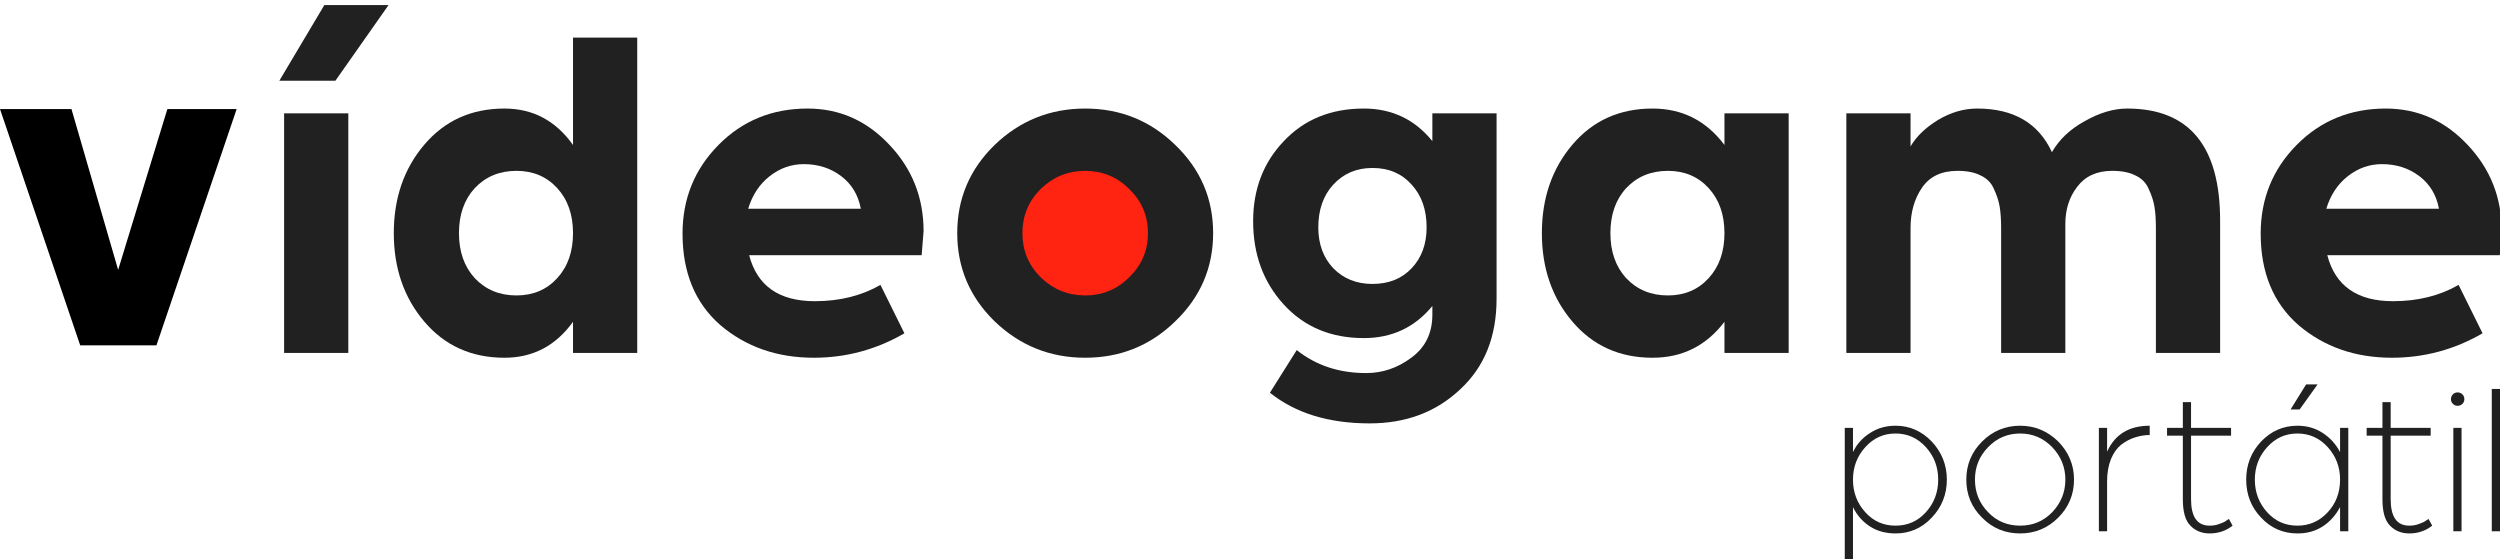
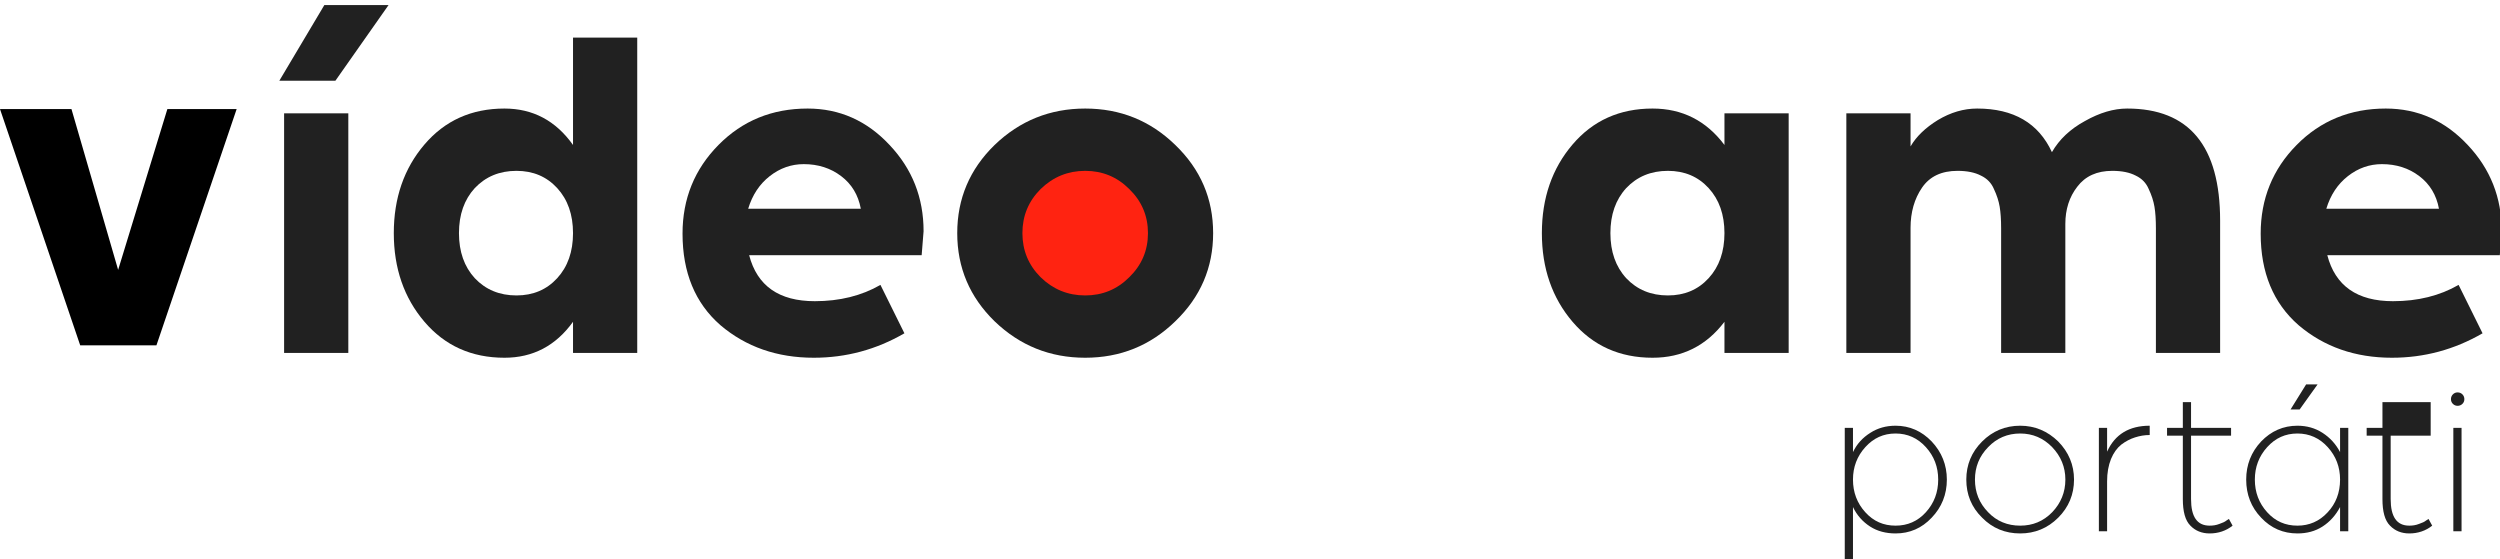
<svg xmlns="http://www.w3.org/2000/svg" width="496" height="111" viewBox="0 0 496 111" fill="none">
  <g clip-path="url(#clip0_7_2)">
    <circle cx="214.684" cy="45.684" r="15.684" fill="#FF2311" />
    <path d="M461.545 41.407H483.888C483.381 38.681 482.081 36.526 479.99 34.942C477.898 33.357 475.426 32.565 472.574 32.565C470.102 32.565 467.852 33.357 465.824 34.942C463.795 36.526 462.369 38.681 461.545 41.407ZM448.52 46.35C448.52 39.442 450.897 33.579 455.651 28.762C460.404 23.945 466.299 21.536 473.334 21.536C479.673 21.536 485.092 23.945 489.592 28.762C494.092 33.516 496.342 39.22 496.342 45.875L495.962 50.629H461.735C463.32 56.714 467.662 59.756 474.761 59.756C479.704 59.756 484.046 58.678 487.786 56.523L492.539 66.126C486.962 69.359 480.972 70.975 474.57 70.975C467.281 70.975 461.102 68.82 456.031 64.51C451.024 60.136 448.52 54.083 448.52 46.35Z" fill="#212121" />
    <path d="M366.314 70.024V22.487H379.054V29.047C380.195 27.082 382.001 25.339 384.473 23.818C387.009 22.297 389.607 21.536 392.269 21.536C399.495 21.536 404.439 24.42 407.101 30.188C408.559 27.652 410.745 25.593 413.661 24.008C416.577 22.36 419.366 21.536 422.028 21.536C434.324 21.536 440.472 28.952 440.472 43.783V70.024H427.732V45.305C427.732 43.593 427.637 42.167 427.447 41.026C427.257 39.886 426.876 38.713 426.306 37.509C425.799 36.304 424.943 35.417 423.739 34.846C422.535 34.213 420.982 33.896 419.08 33.896C416.038 33.896 413.724 34.942 412.14 37.033C410.555 39.062 409.763 41.533 409.763 44.449V70.024H397.023V45.305C397.023 43.593 396.928 42.167 396.738 41.026C396.548 39.886 396.167 38.713 395.597 37.509C395.09 36.304 394.234 35.417 393.03 34.846C391.826 34.213 390.273 33.896 388.371 33.896C385.202 33.896 382.857 35.005 381.336 37.223C379.815 39.442 379.054 42.104 379.054 45.21V70.024H366.314Z" fill="#212121" />
    <path d="M311.993 63.844C307.937 59.09 305.908 53.228 305.908 46.255C305.908 39.283 307.937 33.42 311.993 28.667C316.05 23.913 321.342 21.536 327.87 21.536C333.765 21.536 338.519 23.945 342.132 28.762V22.487H354.872V70.024H342.132V63.844C338.519 68.598 333.765 70.975 327.87 70.975C321.342 70.975 316.05 68.598 311.993 63.844ZM322.641 37.318C320.55 39.6 319.504 42.579 319.504 46.255C319.504 49.932 320.55 52.911 322.641 55.192C324.796 57.474 327.554 58.615 330.913 58.615C334.209 58.615 336.903 57.474 338.994 55.192C341.086 52.911 342.132 49.932 342.132 46.255C342.132 42.579 341.086 39.6 338.994 37.318C336.903 35.037 334.209 33.896 330.913 33.896C327.554 33.896 324.796 35.037 322.641 37.318Z" fill="#212121" />
-     <path d="M248.622 43.879C248.622 37.54 250.65 32.248 254.707 28.001C258.763 23.691 264.056 21.536 270.584 21.536C276.162 21.536 280.694 23.691 284.18 28.001V22.487H296.92V59.281C296.92 66.823 294.511 72.813 289.694 77.25C284.941 81.75 278.951 84 271.725 84C263.612 84 257.02 81.972 251.95 77.915L257.274 69.454C261.077 72.496 265.672 74.017 271.06 74.017C274.292 74.017 277.271 73.003 279.997 70.975C282.786 68.947 284.18 66.094 284.18 62.418V60.707C280.694 64.953 276.162 67.077 270.584 67.077C264.056 67.077 258.763 64.858 254.707 60.422C250.65 55.985 248.622 50.47 248.622 43.879ZM261.552 45.114C261.552 48.41 262.535 51.104 264.5 53.196C266.528 55.288 269.127 56.333 272.296 56.333C275.528 56.333 278.127 55.288 280.092 53.196C282.057 51.104 283.039 48.41 283.039 45.114C283.039 41.629 282.057 38.808 280.092 36.653C278.127 34.434 275.528 33.325 272.296 33.325C269.127 33.325 266.528 34.434 264.5 36.653C262.535 38.808 261.552 41.629 261.552 45.114Z" fill="#212121" />
    <path d="M197.332 63.749C192.388 58.932 189.916 53.101 189.916 46.255C189.916 39.41 192.388 33.579 197.332 28.762C202.339 23.945 208.329 21.536 215.301 21.536C222.273 21.536 228.231 23.945 233.175 28.762C238.182 33.579 240.686 39.41 240.686 46.255C240.686 53.101 238.182 58.932 233.175 63.749C228.231 68.566 222.273 70.975 215.301 70.975C208.329 70.975 202.339 68.566 197.332 63.749ZM206.459 37.509C204.051 39.917 202.846 42.833 202.846 46.255C202.846 49.678 204.051 52.594 206.459 55.002C208.931 57.411 211.878 58.615 215.301 58.615C218.724 58.615 221.639 57.411 224.048 55.002C226.52 52.594 227.756 49.678 227.756 46.255C227.756 42.833 226.52 39.917 224.048 37.509C221.639 35.1 218.724 33.896 215.301 33.896C211.878 33.896 208.931 35.1 206.459 37.509Z" fill="#212121" />
    <path d="M148.441 41.407H170.783C170.276 38.681 168.977 36.526 166.885 34.942C164.793 33.357 162.321 32.565 159.469 32.565C156.997 32.565 154.747 33.357 152.719 34.942C150.691 36.526 149.265 38.681 148.441 41.407ZM135.415 46.35C135.415 39.442 137.792 33.579 142.546 28.762C147.3 23.945 153.194 21.536 160.23 21.536C166.568 21.536 171.987 23.945 176.488 28.762C180.988 33.516 183.238 39.22 183.238 45.875L182.858 50.629H148.631C150.215 56.714 154.557 59.756 161.656 59.756C166.6 59.756 170.942 58.678 174.681 56.523L179.435 66.126C173.857 69.359 167.868 70.975 161.466 70.975C154.177 70.975 147.997 68.82 142.926 64.51C137.919 60.136 135.415 54.083 135.415 46.35Z" fill="#212121" />
    <path d="M84.214 63.844C80.158 59.09 78.129 53.227 78.129 46.255C78.129 39.283 80.158 33.42 84.214 28.667C88.271 23.913 93.563 21.536 100.092 21.536C105.733 21.536 110.265 23.945 113.687 28.762V7.465H126.427V70.024H113.687V63.844C110.265 68.598 105.733 70.975 100.092 70.975C93.563 70.975 88.271 68.598 84.214 63.844ZM94.197 37.318C92.105 39.6 91.059 42.579 91.059 46.255C91.059 49.932 92.105 52.911 94.197 55.192C96.352 57.474 99.109 58.615 102.468 58.615C105.764 58.615 108.458 57.474 110.55 55.192C112.641 52.911 113.687 49.932 113.687 46.255C113.687 42.579 112.641 39.6 110.55 37.318C108.458 35.037 105.764 33.896 102.468 33.896C99.109 33.896 96.352 35.037 94.197 37.318Z" fill="#212121" />
    <path d="M55.416 16.022L64.353 1H77.093L66.539 16.022H55.416ZM56.366 70.024V22.487H69.106V70.024H56.366Z" fill="#212121" />
    <path d="M15.915 68.519L0 21.642H14.179L23.439 53.544L33.205 21.642H46.95L31.035 68.519H15.915Z" fill="black" />
-     <path d="M494.369 105.405V77.167H496V105.405H494.369Z" fill="#212121" />
    <path d="M486.742 105.405V84.892H488.372V105.405H486.742ZM486.27 79.184C486.27 78.841 486.398 78.497 486.656 78.24C486.913 77.982 487.214 77.853 487.6 77.853C487.943 77.853 488.287 77.982 488.544 78.24C488.802 78.497 488.93 78.841 488.93 79.184C488.93 79.57 488.802 79.871 488.544 80.128C488.287 80.385 487.943 80.514 487.6 80.514C487.214 80.514 486.913 80.385 486.656 80.128C486.398 79.871 486.27 79.57 486.27 79.184Z" fill="#212121" />
-     <path d="M472.678 99.011V86.436H469.545V84.892H472.678V79.785H474.309V84.892H482.248V86.436H474.309V99.011C474.309 102.53 475.511 104.289 478 104.289C478.643 104.289 479.287 104.204 479.931 103.946C480.575 103.731 481.047 103.517 481.347 103.259L481.819 102.959L482.549 104.289C481.261 105.319 479.716 105.834 478 105.834C476.455 105.834 475.167 105.319 474.18 104.289C473.15 103.259 472.678 101.5 472.678 99.011Z" fill="#212121" />
+     <path d="M472.678 99.011V86.436H469.545V84.892H472.678V79.785H474.309H482.248V86.436H474.309V99.011C474.309 102.53 475.511 104.289 478 104.289C478.643 104.289 479.287 104.204 479.931 103.946C480.575 103.731 481.047 103.517 481.347 103.259L481.819 102.959L482.549 104.289C481.261 105.319 479.716 105.834 478 105.834C476.455 105.834 475.167 105.319 474.18 104.289C473.15 103.259 472.678 101.5 472.678 99.011Z" fill="#212121" />
    <path d="M445.645 95.148C445.645 92.23 446.632 89.698 448.606 87.595C450.58 85.535 452.984 84.462 455.816 84.462C457.661 84.462 459.335 84.934 460.794 85.879C462.253 86.823 463.412 88.067 464.27 89.698V84.892H465.901V105.405H464.27V100.599C463.412 102.229 462.253 103.517 460.794 104.461C459.335 105.405 457.661 105.834 455.816 105.834C452.984 105.834 450.58 104.804 448.606 102.701C446.632 100.642 445.645 98.109 445.645 95.148ZM447.362 95.148C447.362 97.68 448.177 99.826 449.808 101.629C451.439 103.431 453.413 104.289 455.816 104.289C458.134 104.289 460.151 103.431 461.781 101.672C463.412 99.955 464.27 97.766 464.27 95.148C464.27 92.659 463.455 90.513 461.824 88.711C460.193 86.909 458.176 86.007 455.816 86.007C453.413 86.007 451.439 86.909 449.808 88.711C448.177 90.513 447.362 92.659 447.362 95.148ZM454.443 81.244L457.533 76.266H459.807L456.245 81.244H454.443Z" fill="#212121" />
    <path d="M433.074 99.011V86.436H429.941V84.892H433.074V79.785H434.704V84.892H442.644V86.436H434.704V99.011C434.704 102.53 435.906 104.289 438.395 104.289C439.039 104.289 439.683 104.204 440.326 103.946C440.97 103.731 441.442 103.517 441.742 103.259L442.215 102.959L442.944 104.289C441.657 105.319 440.112 105.834 438.395 105.834C436.85 105.834 435.563 105.319 434.576 104.289C433.546 103.259 433.074 101.5 433.074 99.011Z" fill="#212121" />
    <path d="M416.417 105.405V84.892H418.048V89.612C419.593 86.179 422.425 84.462 426.502 84.462V86.308C425.472 86.308 424.528 86.48 423.584 86.78C422.64 87.08 421.739 87.552 420.88 88.196C420.022 88.883 419.336 89.827 418.821 91.071C418.306 92.359 418.048 93.818 418.048 95.492V105.405H416.417Z" fill="#212121" />
    <path d="M390.115 95.148C390.115 92.23 391.145 89.698 393.248 87.595C395.308 85.535 397.84 84.462 400.801 84.462C403.719 84.462 406.251 85.535 408.354 87.595C410.414 89.698 411.487 92.23 411.487 95.148C411.487 98.11 410.414 100.642 408.354 102.702C406.251 104.804 403.719 105.834 400.801 105.834C397.84 105.834 395.308 104.804 393.248 102.702C391.145 100.642 390.115 98.11 390.115 95.148ZM391.831 95.148C391.831 97.68 392.69 99.826 394.449 101.629C396.166 103.431 398.312 104.289 400.801 104.289C403.29 104.289 405.393 103.431 407.152 101.629C408.869 99.826 409.77 97.68 409.77 95.148C409.77 92.659 408.869 90.513 407.152 88.711C405.393 86.909 403.29 86.007 400.801 86.007C398.312 86.007 396.166 86.909 394.449 88.711C392.69 90.513 391.831 92.659 391.831 95.148Z" fill="#212121" />
    <path d="M366 111.285V84.892H367.631V89.698C368.403 88.067 369.562 86.823 371.064 85.879C372.523 84.934 374.197 84.462 376.085 84.462C378.875 84.462 381.278 85.535 383.252 87.595C385.226 89.698 386.256 92.23 386.256 95.148C386.256 98.11 385.226 100.642 383.252 102.702C381.278 104.804 378.875 105.834 376.085 105.834C374.197 105.834 372.48 105.405 371.021 104.461C369.562 103.517 368.403 102.229 367.631 100.599V111.285H366ZM367.631 95.148C367.631 97.68 368.446 99.826 370.077 101.629C371.708 103.431 373.682 104.289 376.085 104.289C378.445 104.289 380.463 103.431 382.093 101.629C383.724 99.826 384.539 97.68 384.539 95.148C384.539 92.659 383.724 90.513 382.093 88.711C380.463 86.909 378.445 86.007 376.085 86.007C373.682 86.007 371.708 86.909 370.077 88.711C368.446 90.513 367.631 92.659 367.631 95.148Z" fill="#212121" />
  </g>
  <defs>
    <clipPath id="clip0_7_2">
      <rect width="496" height="111" fill="white" />
    </clipPath>
  </defs>
</svg>